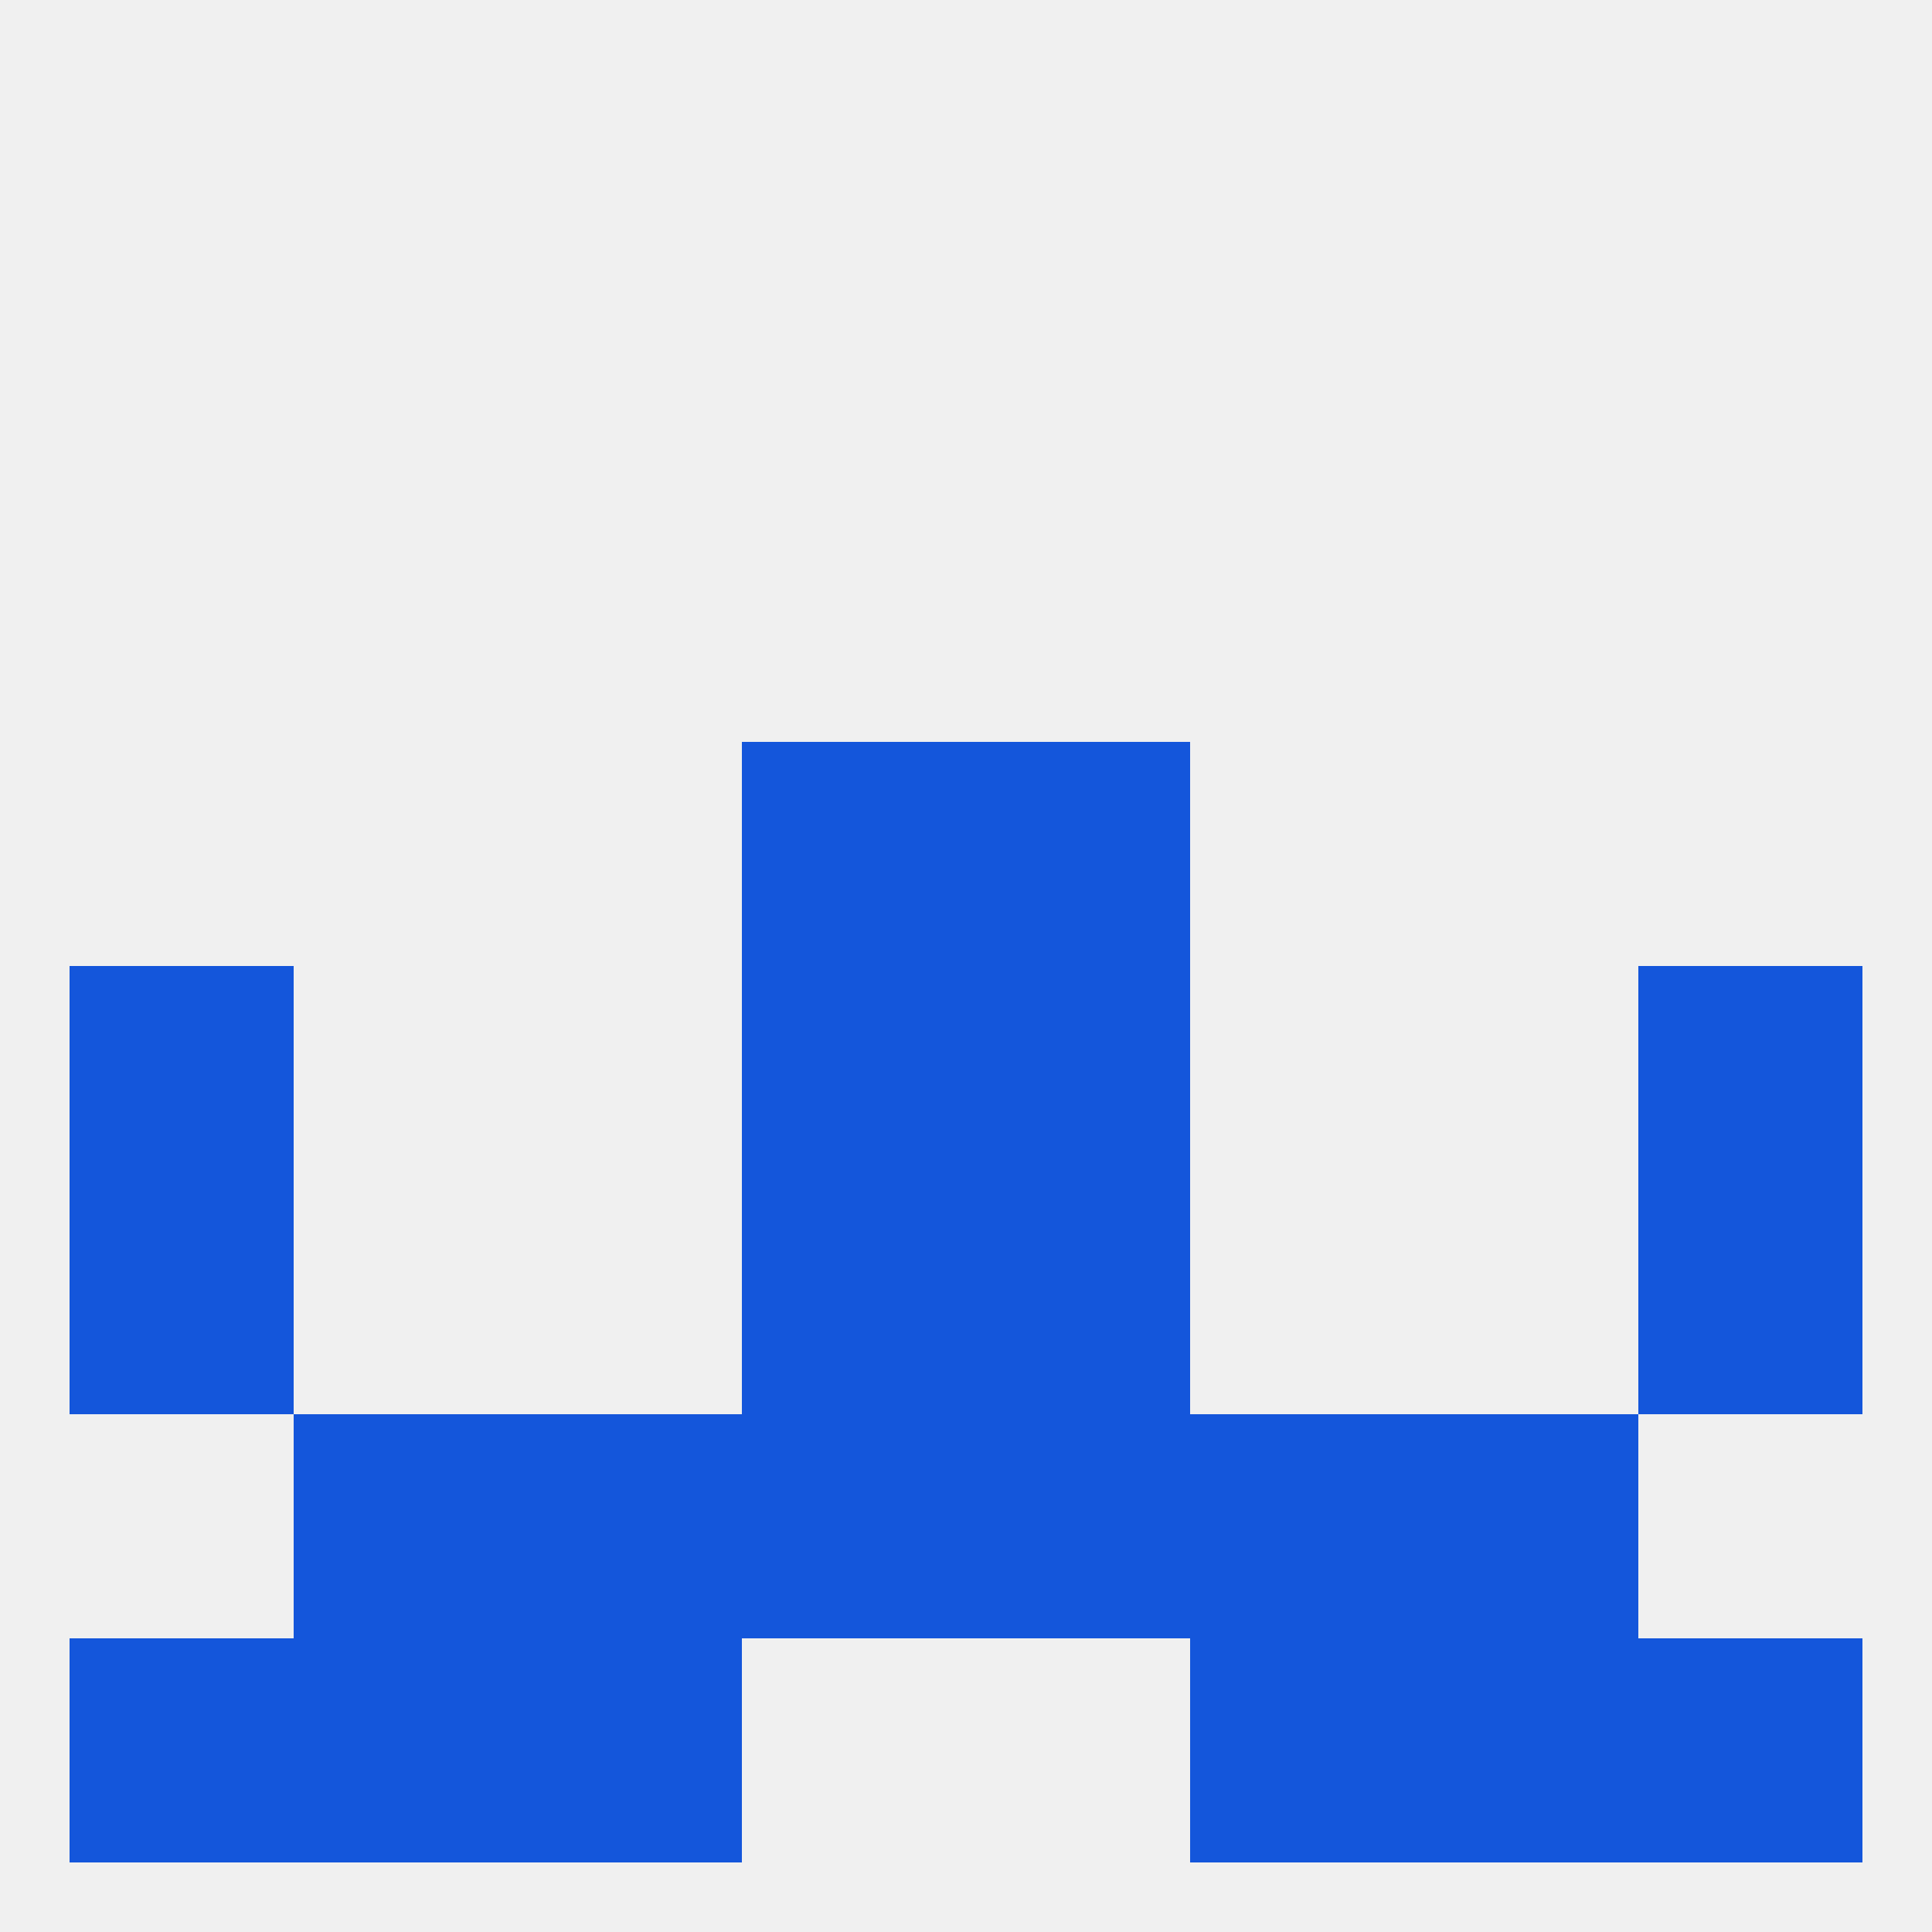
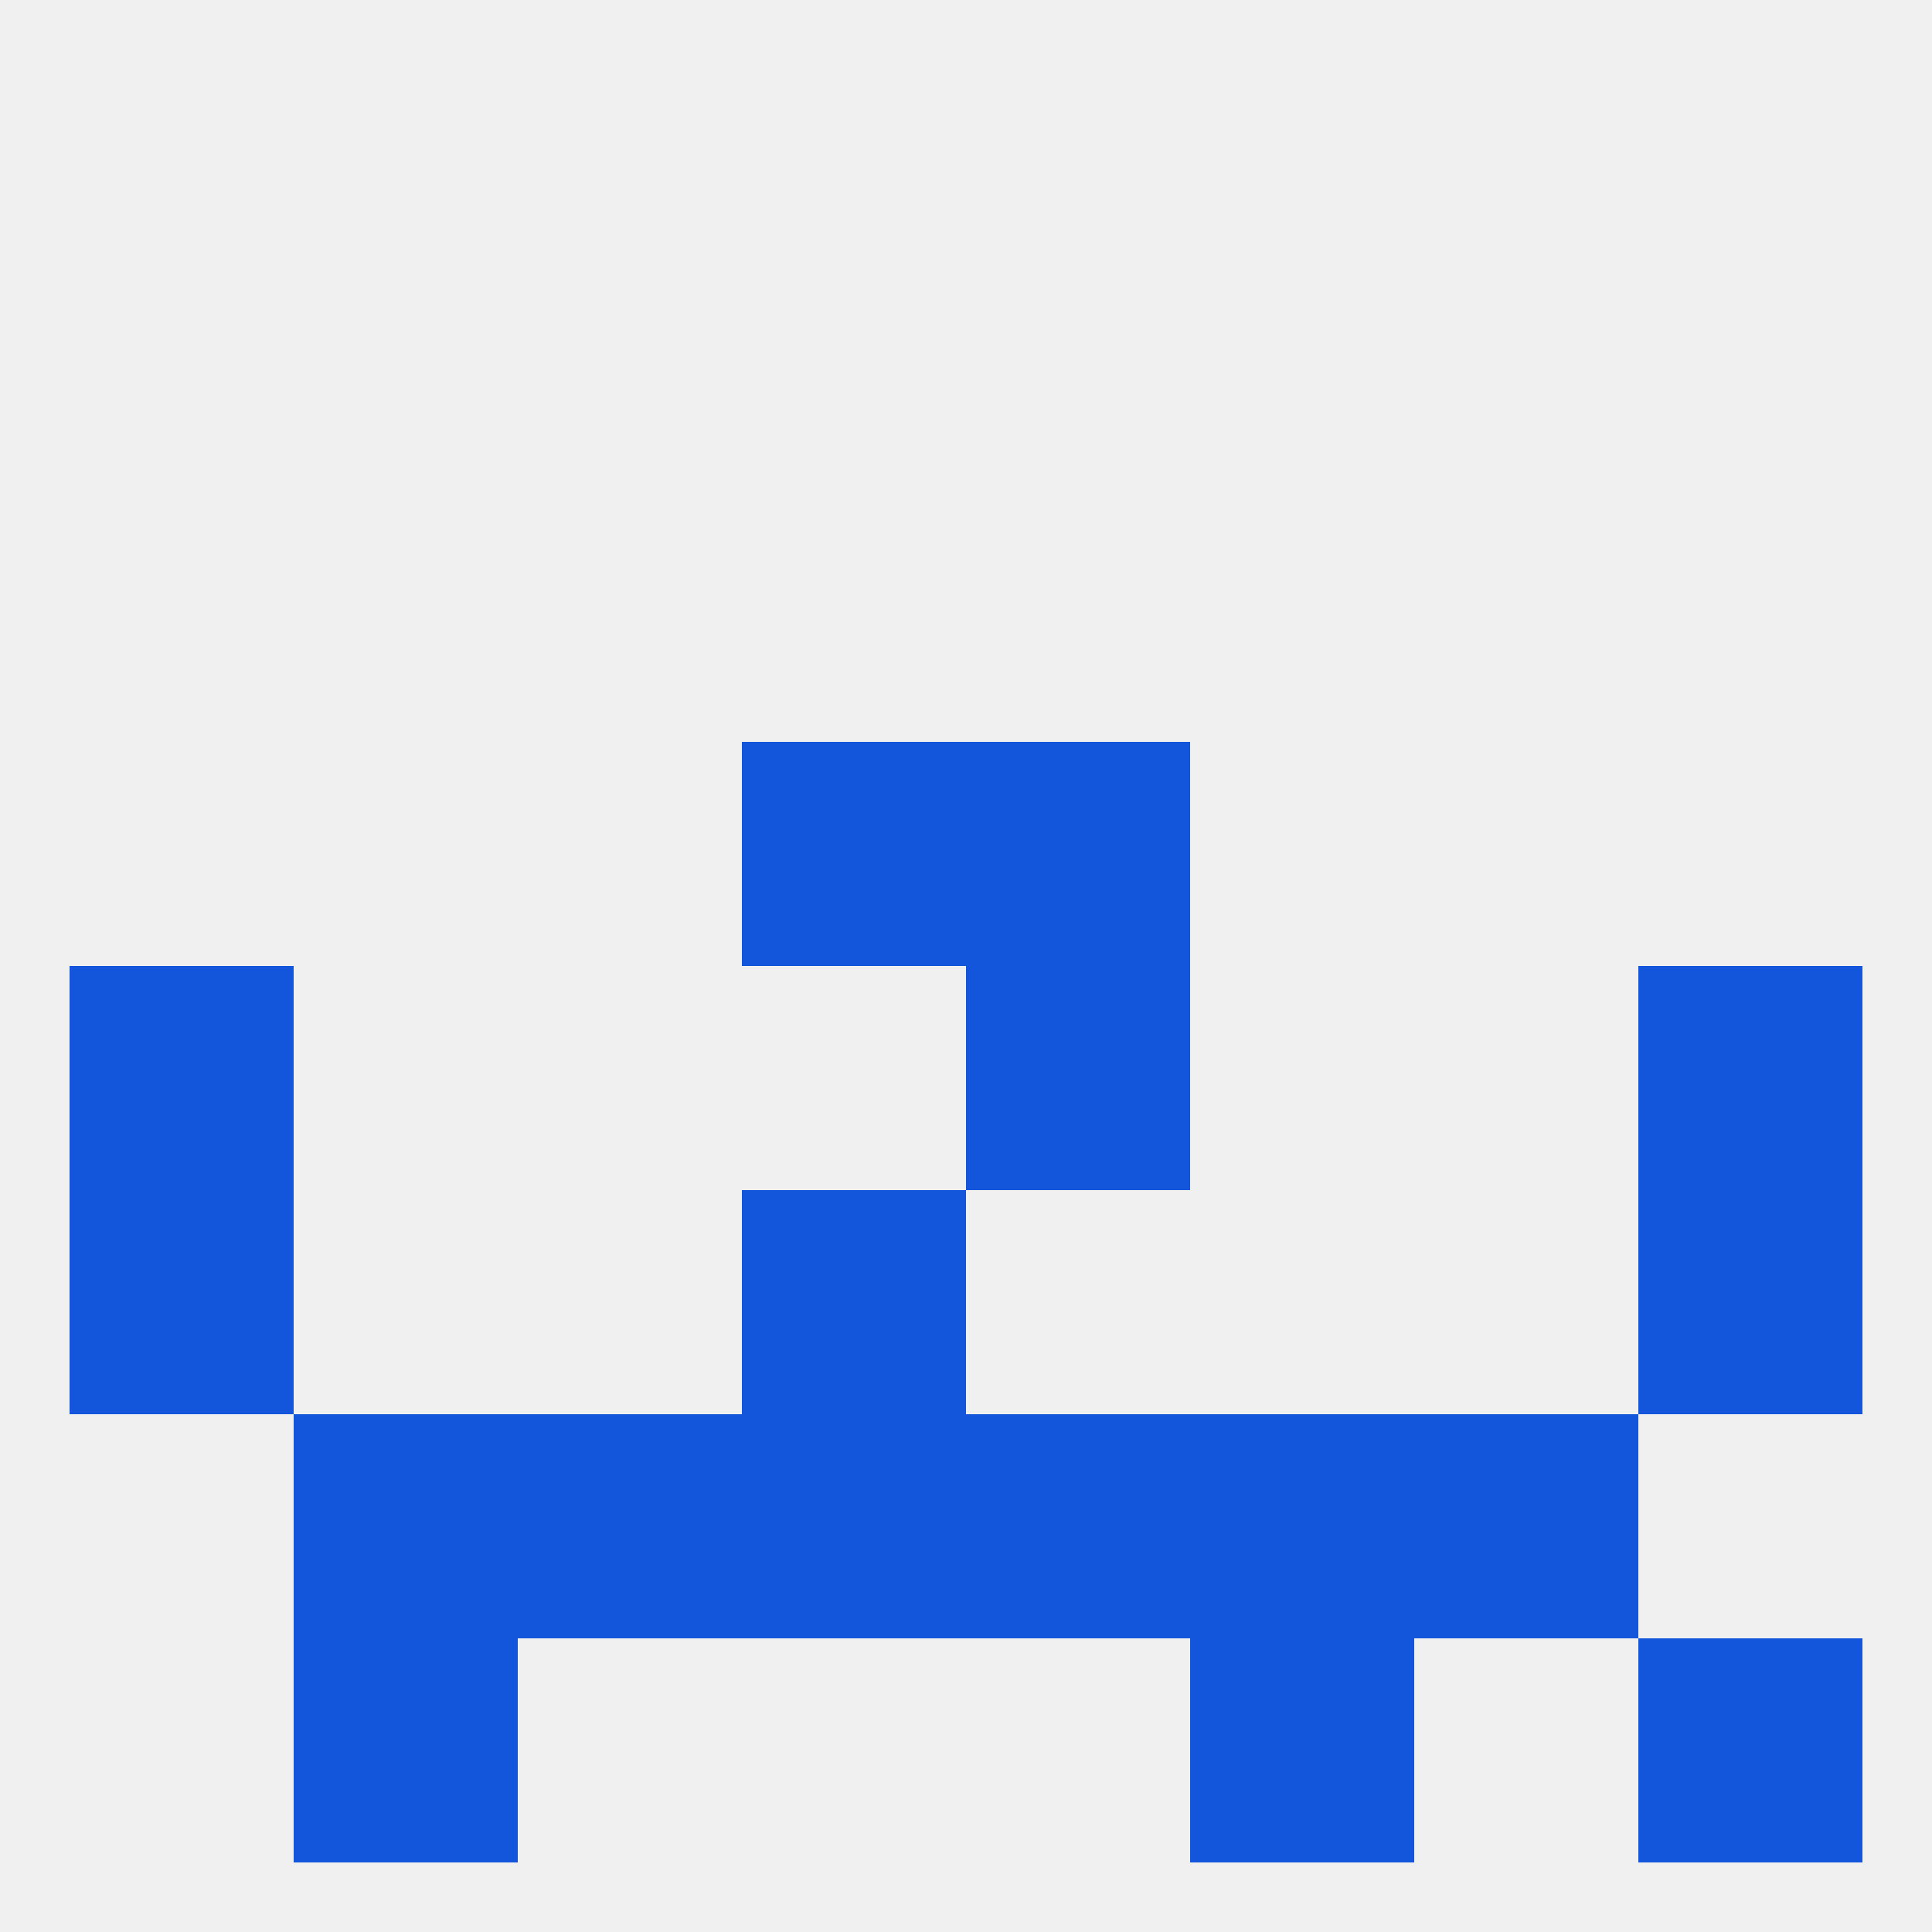
<svg xmlns="http://www.w3.org/2000/svg" version="1.1" baseprofile="full" width="250" height="250" viewBox="0 0 250 250">
  <rect width="100%" height="100%" fill="rgba(240,240,240,255)" />
  <rect x="9" y="154" width="29" height="29" fill="rgba(20,86,219,255)" />
  <rect x="212" y="154" width="29" height="29" fill="rgba(20,86,219,255)" />
  <rect x="96" y="154" width="29" height="29" fill="rgba(20,86,219,255)" />
-   <rect x="125" y="154" width="29" height="29" fill="rgba(20,86,219,255)" />
  <rect x="38" y="183" width="29" height="29" fill="rgba(20,86,219,255)" />
  <rect x="183" y="183" width="29" height="29" fill="rgba(20,86,219,255)" />
  <rect x="96" y="183" width="29" height="29" fill="rgba(20,86,219,255)" />
  <rect x="125" y="183" width="29" height="29" fill="rgba(20,86,219,255)" />
  <rect x="67" y="183" width="29" height="29" fill="rgba(20,86,219,255)" />
  <rect x="154" y="183" width="29" height="29" fill="rgba(20,86,219,255)" />
-   <rect x="183" y="212" width="29" height="29" fill="rgba(20,86,219,255)" />
-   <rect x="9" y="212" width="29" height="29" fill="rgba(20,86,219,255)" />
  <rect x="212" y="212" width="29" height="29" fill="rgba(20,86,219,255)" />
-   <rect x="67" y="212" width="29" height="29" fill="rgba(20,86,219,255)" />
  <rect x="154" y="212" width="29" height="29" fill="rgba(20,86,219,255)" />
  <rect x="38" y="212" width="29" height="29" fill="rgba(20,86,219,255)" />
  <rect x="212" y="125" width="29" height="29" fill="rgba(20,86,219,255)" />
-   <rect x="96" y="125" width="29" height="29" fill="rgba(20,86,219,255)" />
  <rect x="125" y="125" width="29" height="29" fill="rgba(20,86,219,255)" />
  <rect x="9" y="125" width="29" height="29" fill="rgba(20,86,219,255)" />
  <rect x="96" y="96" width="29" height="29" fill="rgba(20,86,219,255)" />
  <rect x="125" y="96" width="29" height="29" fill="rgba(20,86,219,255)" />
</svg>